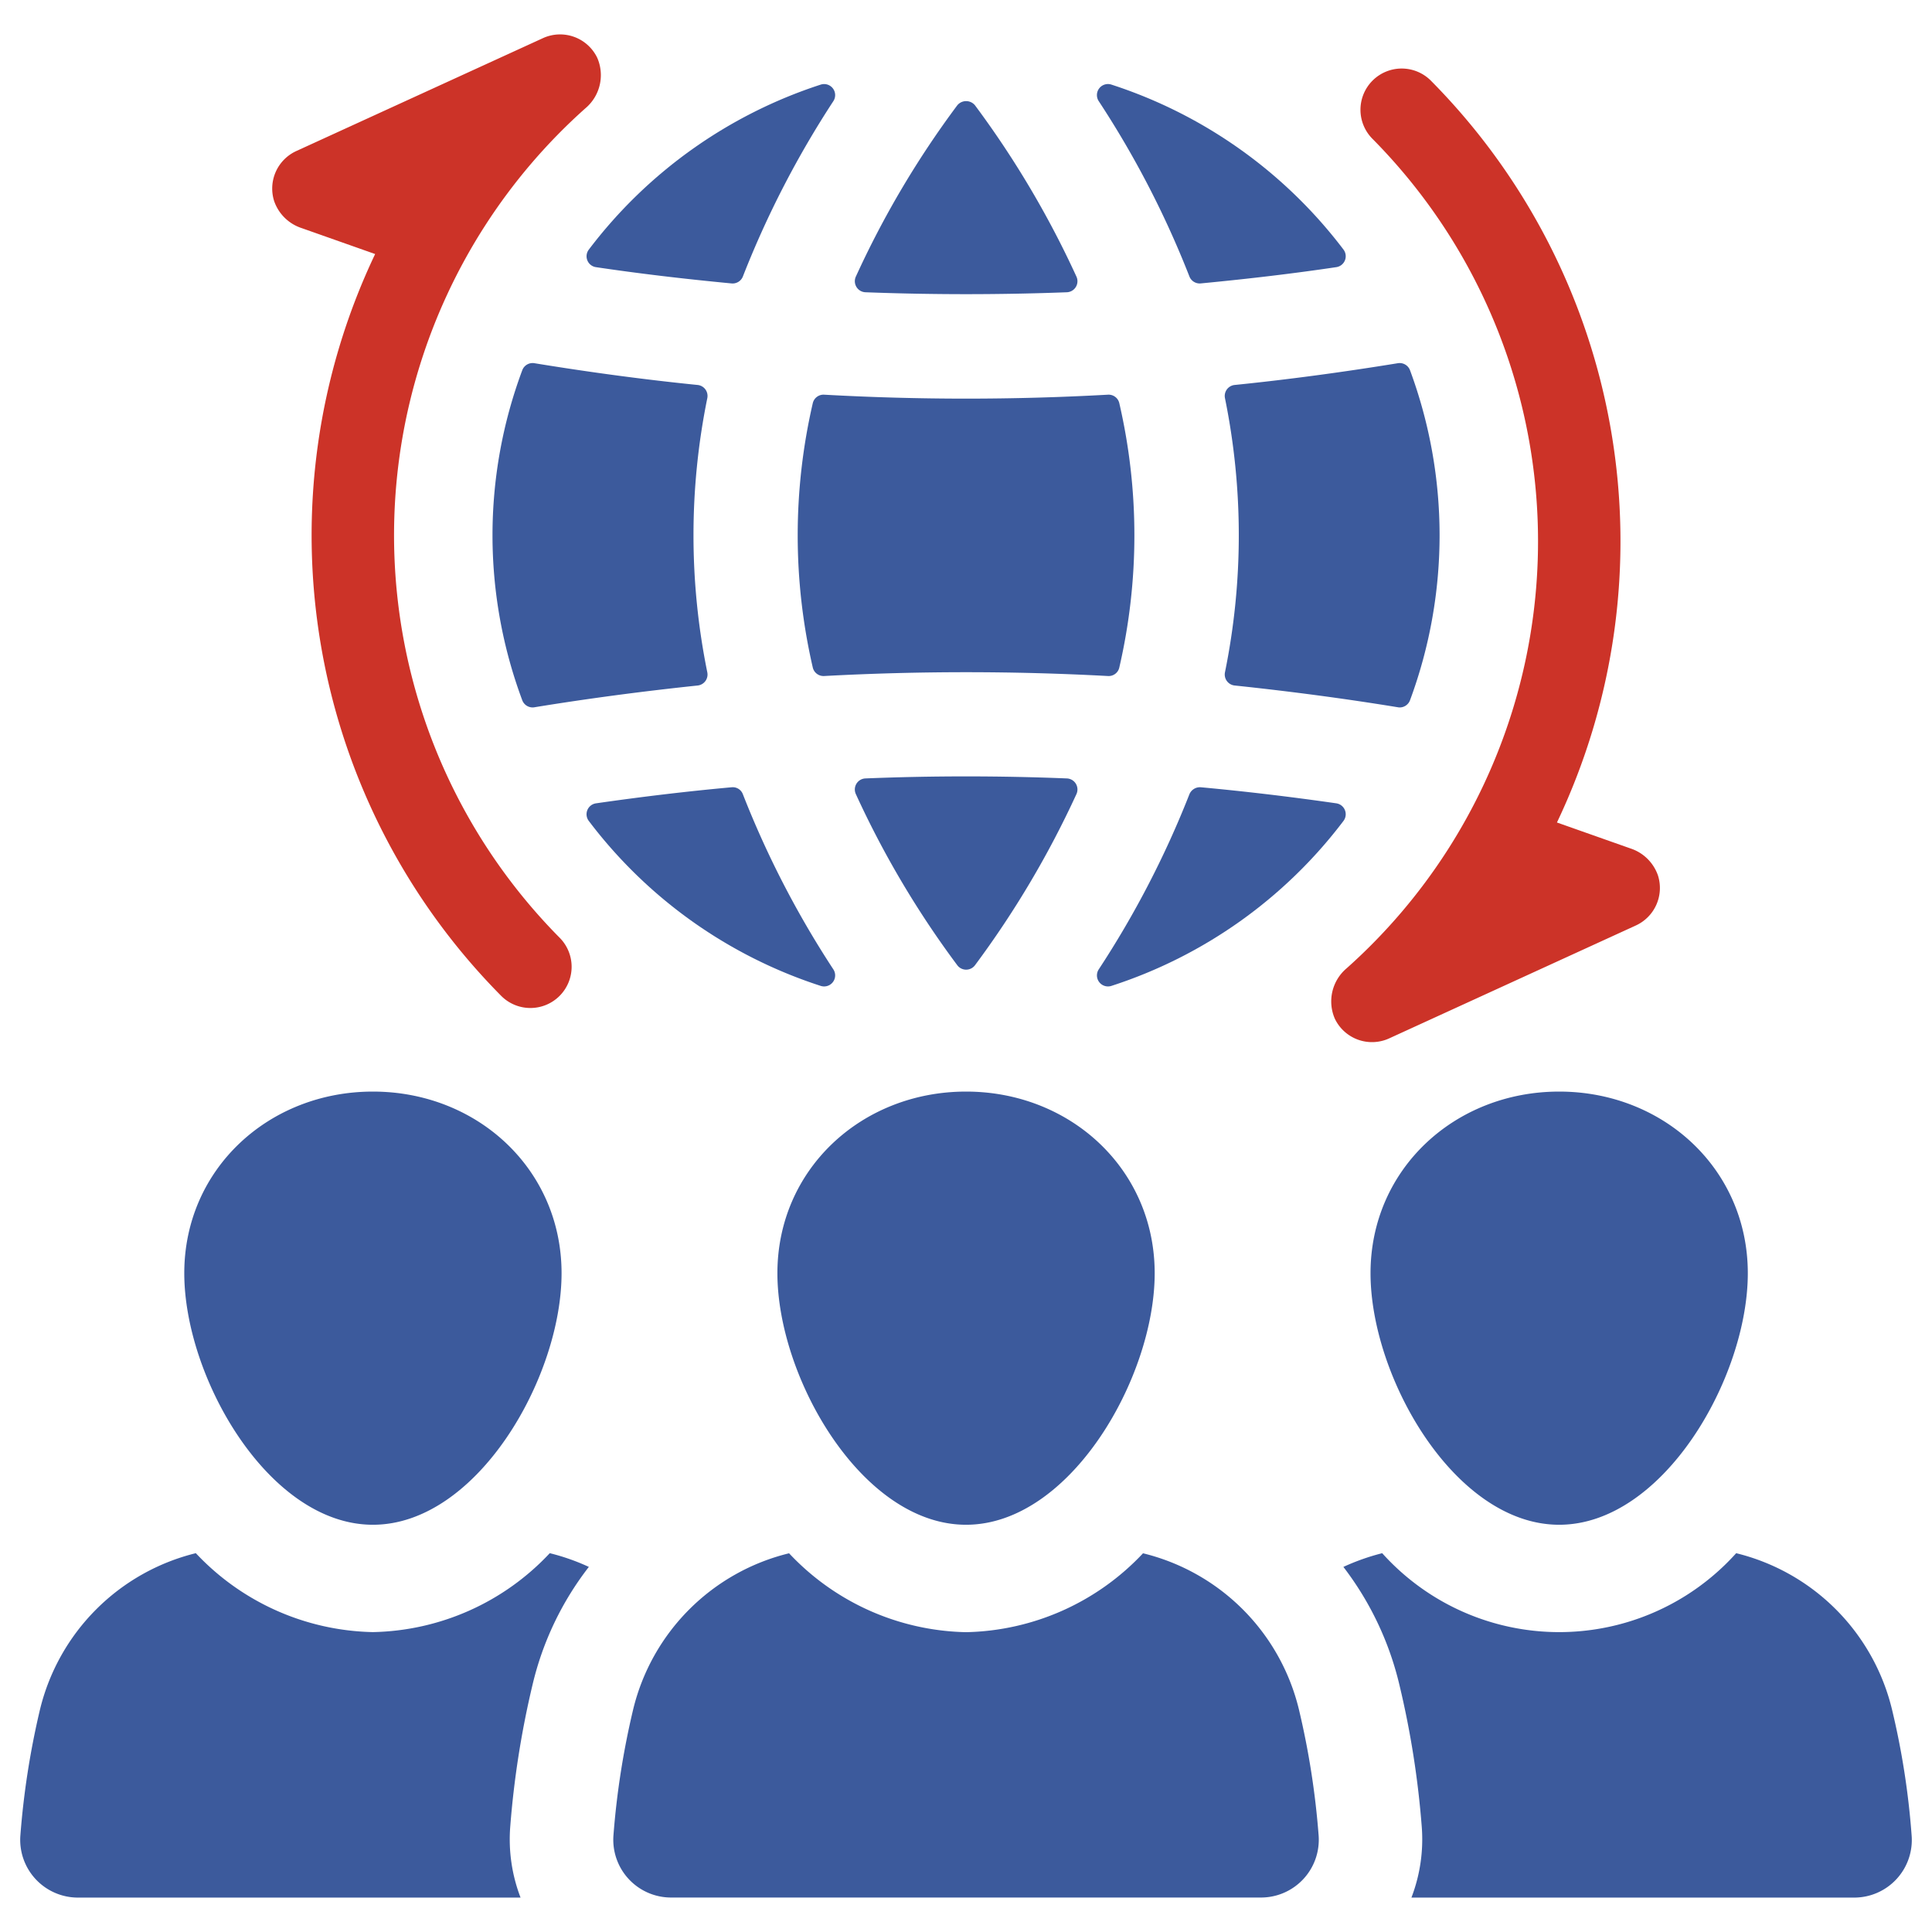
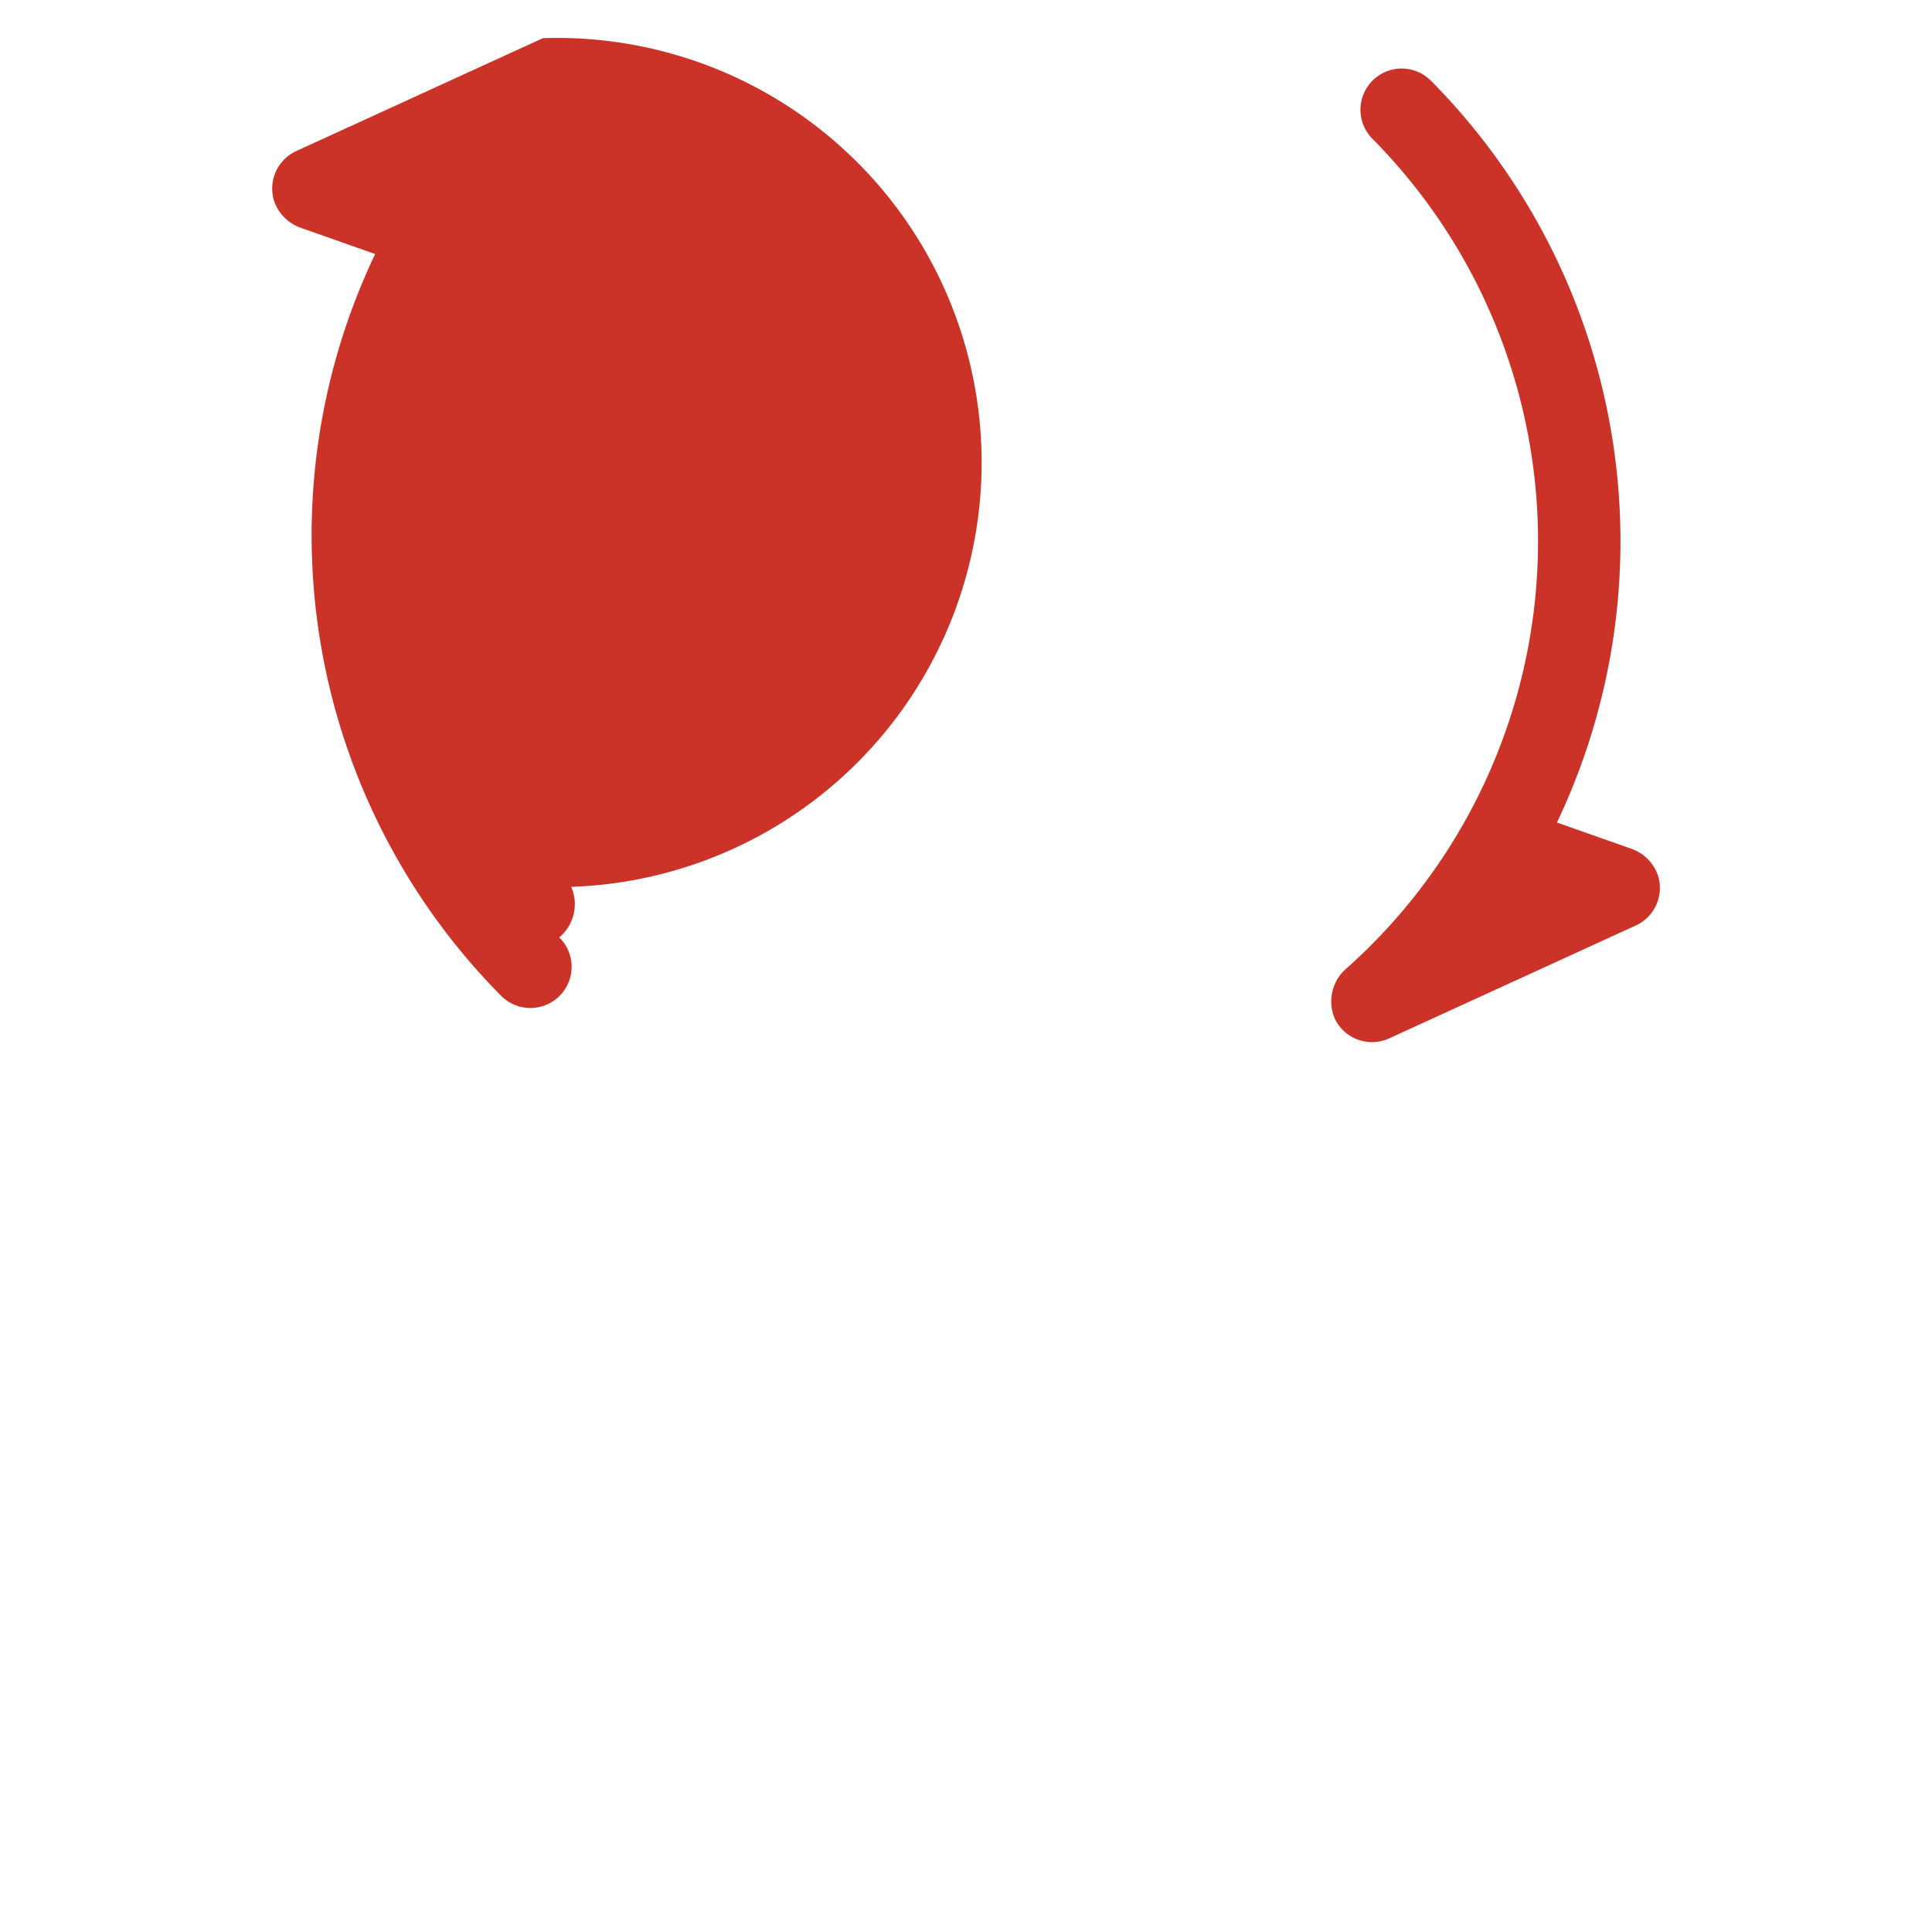
<svg xmlns="http://www.w3.org/2000/svg" id="SvgjsSvg1102" width="288" height="288" version="1.1">
  <defs id="SvgjsDefs1103" />
  <g id="SvgjsG1104">
    <svg data-name="Layer 1" viewBox="0 0 128 128" width="288" height="288">
-       <path fill="#3c5a9c" d="M92.732 46.87a.731.731 0 00.685-.477 31.479 31.479 0 000-21.863.733.733 0 00-.803-.467c-3.709.605-7.348 1.091-10.814 1.442a.731.731 0 00-.643.872 45.493 45.493 0 010 18.167.732.732 0 00.64.872c3.694.388 7.334.872 10.817 1.442A.664.664 0 0092.732 46.87zM78.8 18.312a.731.731 0 00.683.468c.023 0 .046-.001.069-.003 3.272-.313 6.21-.665 8.982-1.078a.731.731 0 00.475-1.165A31.458 31.458 0 0073.633 5.605a.731.731 0 00-.84 1.094A62.985 62.985 0 0178.8 18.312zM74.158 44.221a38.878 38.878 0 000-17.505.727.727 0 00-.752-.567 169.346 169.346 0 01-18.806 0 .73.73 0 00-.752.567 38.876 38.876 0 000 17.505.731.731 0 00.712.568.381.381 0 00.04-.001 175.061 175.061 0 0118.806 0A.721.721 0 0074.158 44.221zM89.009 54.388a.732.732 0 00-.478-1.166c-3.095-.444-6.117-.802-8.982-1.064a.754.754 0 00-.748.465 63.341 63.341 0 01-6.007 11.601.731.731 0 00.839 1.094A31.395 31.395 0 0089.009 54.388zM57.338 19.363c2.21.084 4.438.126 6.667.126 2.229 0 4.46-.041 6.676-.126a.732.732 0 00.639-1.031 62.866 62.866 0 00-6.722-11.352.758.758 0 00-1.178 0 62.08 62.08 0 00-6.722 11.354.733.733 0 00.64 1.029zM54.374 65.318a.726.726 0 00.226.036.731.731 0 00.613-1.129A63.152 63.152 0 0149.219 52.624a.718.718 0 00-.749-.465c-2.878.261-5.901.62-8.983 1.064a.731.731 0 00-.478 1.166A31.376 31.376 0 0054.374 65.318zM38.915 17.253a.726.726 0 00.57.447c2.8.417 5.738.768 8.983 1.078.024.001.046.003.069.003a.731.731 0 00.683-.468 63.41 63.41 0 015.994-11.615.731.731 0 00-.84-1.092 31.472 31.472 0 00-15.363 10.93A.73.73 0 0038.915 17.253zM46.733 25.798a.728.728 0 00-.515-.293c-3.48-.351-7.118-.837-10.813-1.442a.731.731 0 00-.803.465 31.287 31.287 0 000 21.867.732.732 0 00.684.474.664.664 0 00.119-.01c3.483-.57 7.122-1.054 10.816-1.442a.732.732 0 00.64-.872 45.519 45.519 0 010-18.167A.733.733 0 0046.733 25.798zM57.336 51.573a.732.732 0 00-.637 1.031 62.394 62.394 0 006.722 11.342.73.73 0 00.588.297h.001a.732.732 0 00.589-.298A63.179 63.179 0 0071.32 52.604a.732.732 0 00-.637-1.031C66.249 51.393 61.758 51.393 57.336 51.573zM64.003 101.019c6.902 0 12.498-9.761 12.498-16.664 0-6.902-5.596-12.035-12.498-12.035-6.902 0-12.498 5.133-12.498 12.035C51.505 91.258 57.101 101.019 64.003 101.019zM75.728 102.909A16.527 16.527 0 0164.003 108.136a16.526 16.526 0 01-11.725-5.227 14.047 14.047 0 00-10.327 10.336 53.57 53.57 0 00-1.307 8.338 3.828 3.828 0 003.808 4.133H83.553a3.828 3.828 0 003.808-4.133 53.57 53.57 0 00-1.307-8.338A14.047 14.047 0 0075.728 102.909zM24.707 101.019c6.902 0 12.498-9.761 12.498-16.664 0-6.902-5.595-12.035-12.498-12.035-6.902 0-12.498 5.133-12.498 12.035C12.209 91.258 17.804 101.019 24.707 101.019zM24.7 108.131a16.535 16.535 0 01-11.726-5.229A14.088 14.088 0 002.654 113.24a53.929 53.929 0 00-1.303 8.348A3.825 3.825 0 005.156 125.72H34.488a10.771 10.771 0 01-.686-4.663 60.706 60.706 0 011.474-9.412 20.358 20.358 0 013.737-7.834 14.422 14.422 0 00-2.589-.909A16.473 16.473 0 0124.7 108.131zM90.801 84.355c0 6.902 5.596 16.664 12.498 16.664 6.902 0 12.498-9.761 12.498-16.664 0-6.902-5.595-12.035-12.498-12.035C96.397 72.32 90.801 77.453 90.801 84.355zM125.346 113.24a14.061 14.061 0 00-10.32-10.337 15.763 15.763 0 01-23.452 0 14.729 14.729 0 00-2.571.909 20.65 20.65 0 013.72 7.851 60.165 60.165 0 011.474 9.394 10.771 10.771 0 01-.686 4.663h29.332a3.815 3.815 0 003.806-4.132A51.939 51.939 0 00125.346 113.24z" class="color3b4551 svgShape" />
-       <path fill="#cc3328" d="M19.988 15.113L24.854 16.831a43.349 43.349 0 008.331 49.127 2.731 2.731 0 103.871-3.853A37.895 37.895 0 0138.781 7.177a2.87 2.87 0 00.787-3.35A2.731 2.731 0 0035.97 2.528L19.629 10.008a2.734 2.734 0 00-1.467 3.311A2.872 2.872 0 0019.988 15.113zM92.036 68.796l16.342-7.48a2.734 2.734 0 001.467-3.312 2.873 2.873 0 00-1.827-1.794l-4.866-1.718a43.349 43.349 0 00-8.331-49.127 2.731 2.731 0 10-3.871 3.853 37.895 37.895 0 01-1.725 54.928 2.87 2.87 0 00-.787 3.35A2.731 2.731 0 0092.036 68.796z" class="color2d7abe svgShape" />
+       <path fill="#cc3328" d="M19.988 15.113L24.854 16.831a43.349 43.349 0 008.331 49.127 2.731 2.731 0 103.871-3.853a2.87 2.87 0 00.787-3.35A2.731 2.731 0 0035.97 2.528L19.629 10.008a2.734 2.734 0 00-1.467 3.311A2.872 2.872 0 0019.988 15.113zM92.036 68.796l16.342-7.48a2.734 2.734 0 001.467-3.312 2.873 2.873 0 00-1.827-1.794l-4.866-1.718a43.349 43.349 0 00-8.331-49.127 2.731 2.731 0 10-3.871 3.853 37.895 37.895 0 01-1.725 54.928 2.87 2.87 0 00-.787 3.35A2.731 2.731 0 0092.036 68.796z" class="color2d7abe svgShape" />
    </svg>
  </g>
</svg>